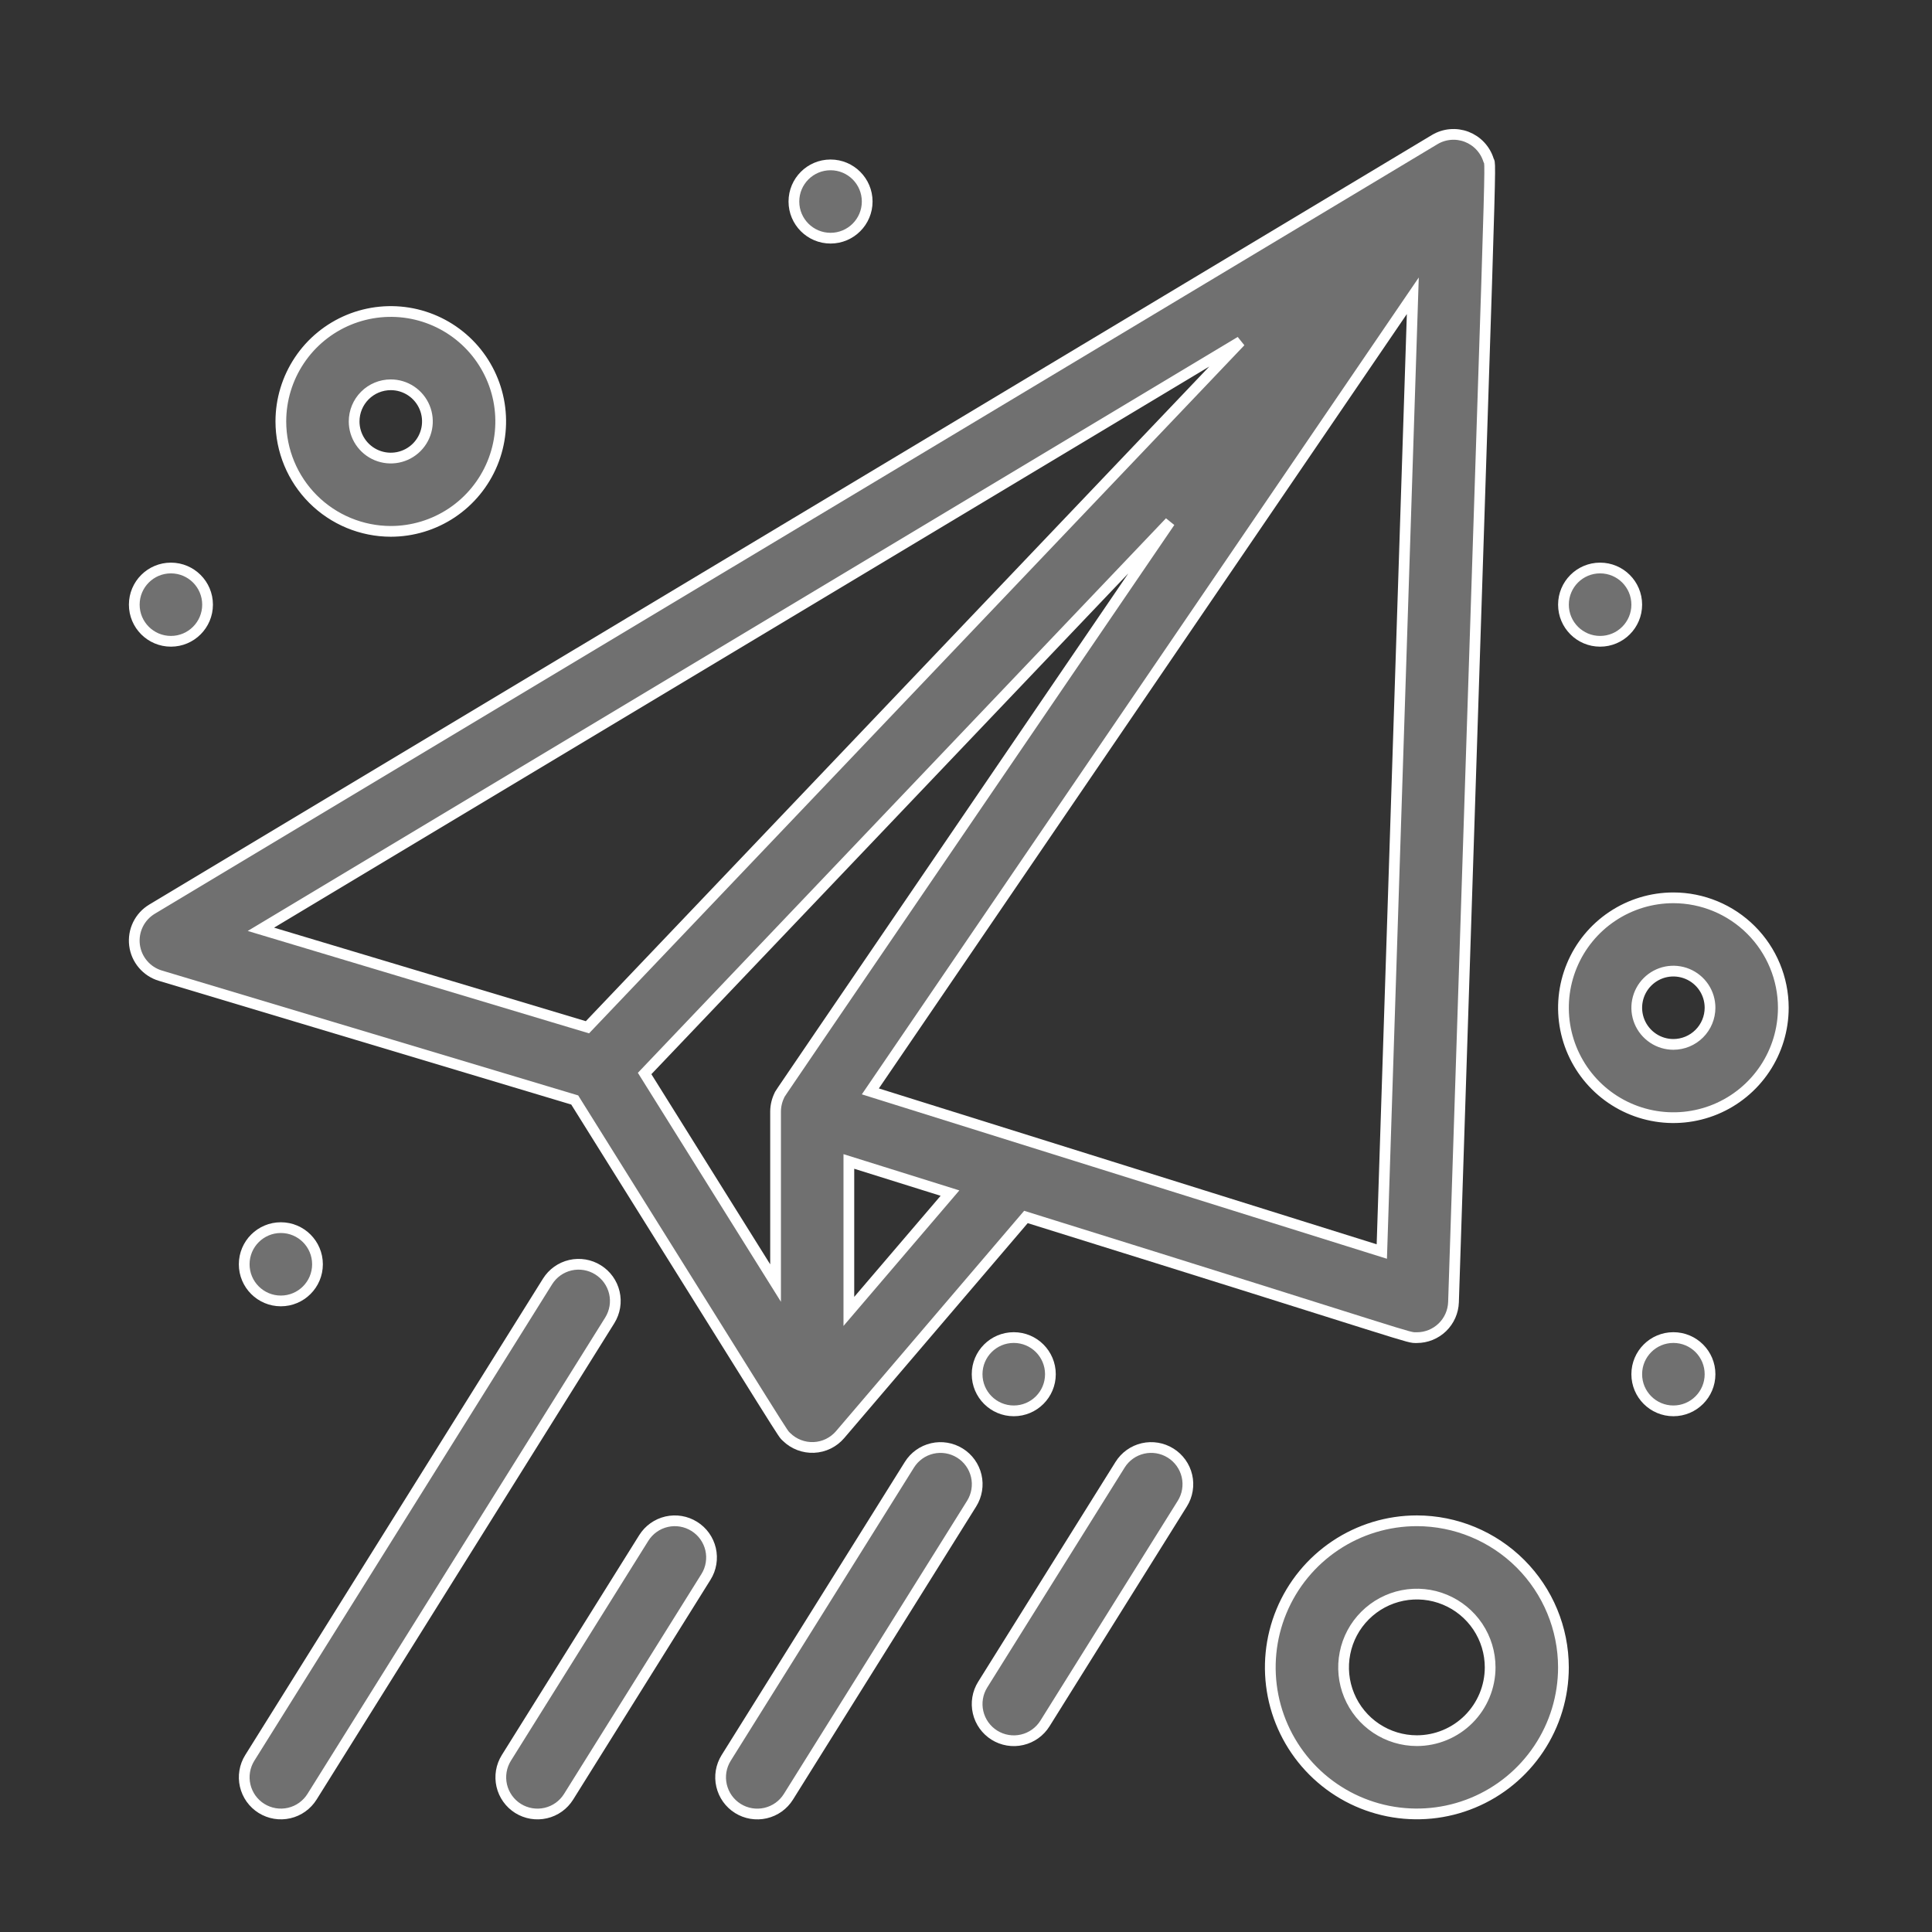
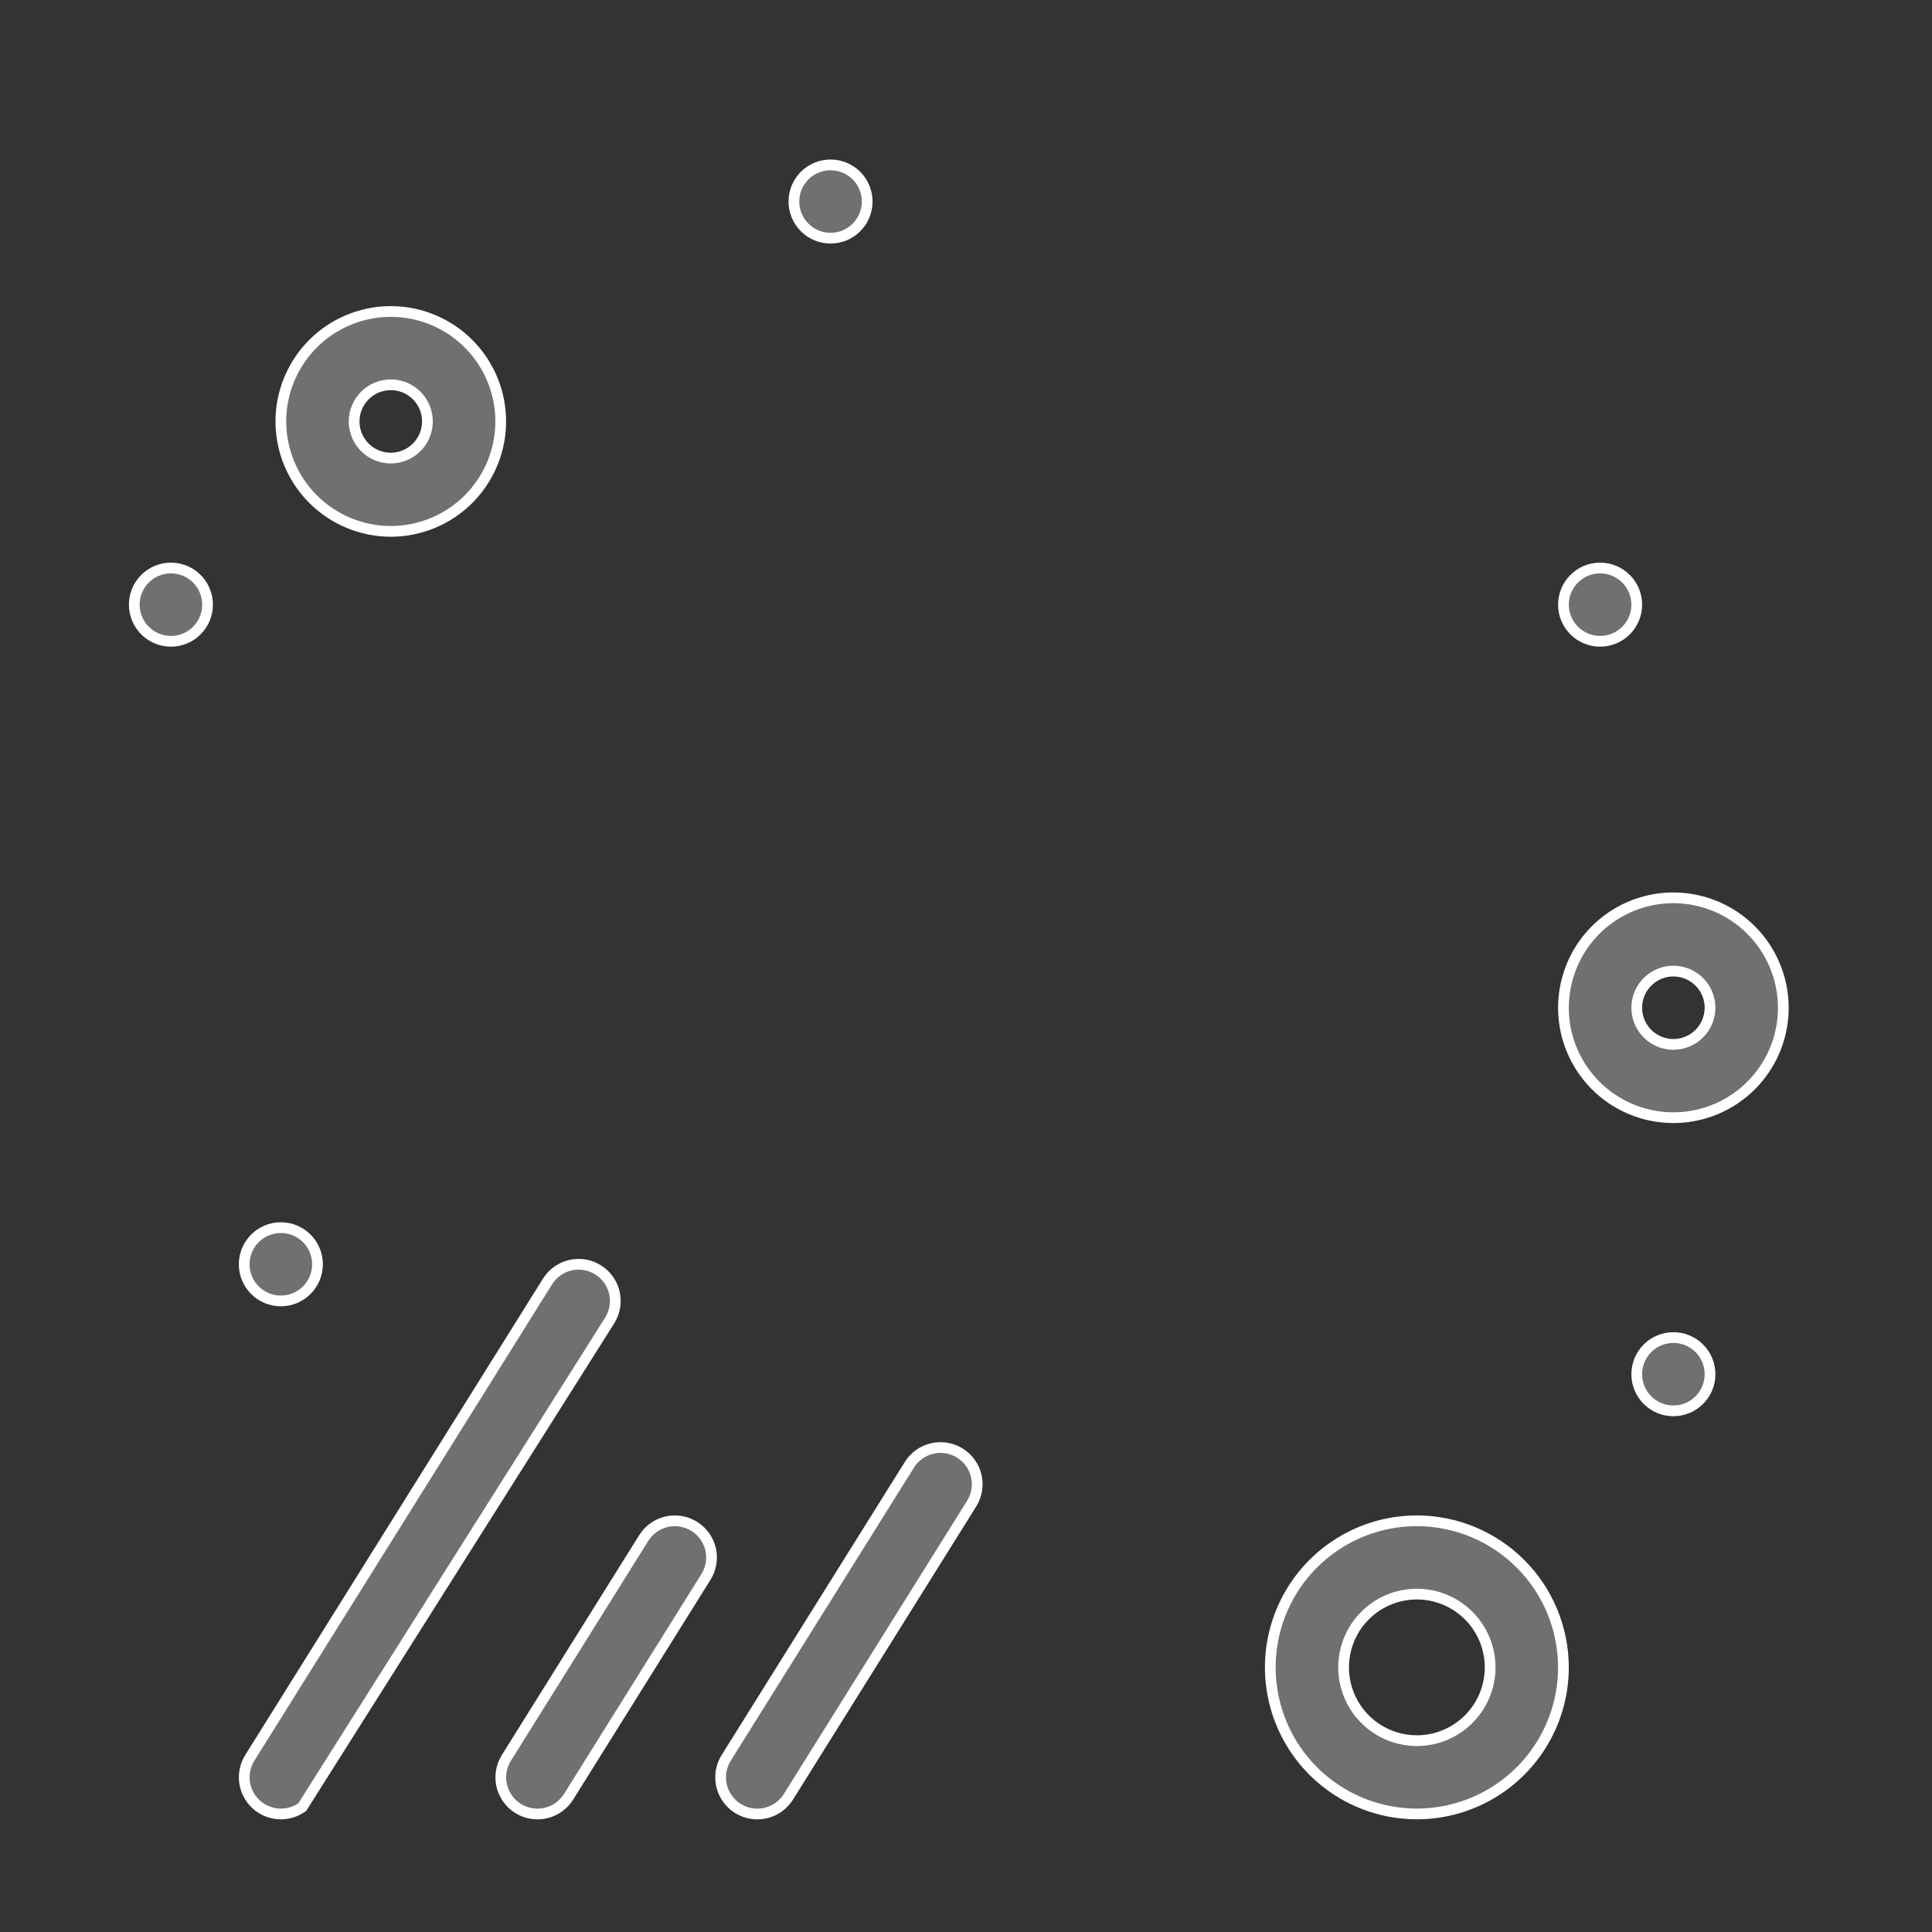
<svg xmlns="http://www.w3.org/2000/svg" width="90" height="90" viewBox="0 0 90 90" fill="none">
  <rect x="0" y="0" width="90" height="90" fill="#333333" stroke="none" />
  <g clip-path="url(#clip0_2033_656)">
-     <path d="M36.642 66.94C36.809 67.104 37.008 67.232 37.226 67.315C37.445 67.399 37.678 67.437 37.912 67.427C38.146 67.417 38.375 67.359 38.586 67.256C38.796 67.153 38.983 67.009 39.135 66.831L47.792 56.691C66.426 62.497 65.509 62.312 66.004 62.312C66.447 62.312 66.873 62.139 67.191 61.831C67.509 61.523 67.695 61.103 67.71 60.66C69.525 4.619 69.47 7.878 69.341 7.46C69.264 7.213 69.132 6.987 68.955 6.799C68.778 6.61 68.561 6.465 68.319 6.372C68.078 6.28 67.819 6.244 67.561 6.267C67.304 6.289 67.055 6.37 66.833 6.503L7.084 42.351C6.8 42.521 6.571 42.77 6.426 43.068C6.281 43.365 6.226 43.699 6.267 44.027C6.308 44.356 6.444 44.665 6.658 44.918C6.872 45.171 7.155 45.356 7.472 45.451L26.772 51.241C37.032 67.648 36.411 66.714 36.642 66.94ZM36.129 59.77L30.029 50.008L54.497 24.316C35.08 52.796 36.397 50.85 36.31 51.016C36.193 51.252 36.131 51.513 36.129 51.777V59.77ZM39.543 61.091V54.105L44.254 55.579L39.543 61.091ZM64.37 58.301L40.544 50.841L65.814 13.778L64.37 58.301ZM57.786 15.911L27.365 47.854L12.154 43.291L57.786 15.911Z" fill="#707070" stroke="white" stroke-width="0.5" />
    <path d="M44.716 67.69C44.332 67.451 43.868 67.373 43.428 67.475C42.986 67.577 42.604 67.849 42.364 68.233L33.828 81.89C33.588 82.275 33.51 82.739 33.613 83.18C33.715 83.622 33.988 84.005 34.373 84.245C34.757 84.485 35.222 84.562 35.663 84.46C36.105 84.358 36.488 84.085 36.728 83.7L45.264 70.043C45.383 69.853 45.462 69.641 45.499 69.419C45.536 69.198 45.529 68.972 45.478 68.753C45.427 68.534 45.333 68.328 45.203 68.146C45.072 67.963 44.907 67.808 44.716 67.69Z" fill="#707070" stroke="white" stroke-width="0.5" />
-     <path d="M54.53 67.69C54.146 67.45 53.683 67.373 53.242 67.474C52.8 67.576 52.418 67.849 52.178 68.233L45.778 78.476C45.659 78.666 45.579 78.878 45.542 79.1C45.505 79.321 45.512 79.548 45.563 79.766C45.613 79.985 45.707 80.192 45.837 80.374C45.968 80.557 46.133 80.712 46.323 80.831C46.514 80.95 46.725 81.03 46.947 81.067C47.168 81.104 47.395 81.097 47.613 81.046C47.832 80.996 48.039 80.902 48.221 80.772C48.404 80.642 48.559 80.476 48.678 80.286L55.078 70.043C55.197 69.853 55.277 69.641 55.313 69.419C55.35 69.198 55.343 68.971 55.292 68.753C55.241 68.534 55.148 68.328 55.017 68.146C54.886 67.963 54.721 67.808 54.53 67.69Z" fill="#707070" stroke="white" stroke-width="0.5" />
    <path d="M32.34 71.104C31.956 70.864 31.493 70.787 31.052 70.888C30.611 70.99 30.228 71.263 29.988 71.647L23.588 81.89C23.469 82.081 23.389 82.292 23.352 82.514C23.316 82.735 23.323 82.962 23.373 83.18C23.424 83.399 23.517 83.605 23.648 83.788C23.778 83.971 23.943 84.126 24.134 84.245C24.324 84.363 24.536 84.443 24.757 84.48C24.979 84.517 25.205 84.51 25.424 84.459C25.642 84.409 25.849 84.316 26.032 84.185C26.214 84.055 26.369 83.889 26.488 83.699L32.888 73.456C33.007 73.266 33.087 73.054 33.123 72.832C33.16 72.611 33.152 72.385 33.102 72.166C33.051 71.948 32.957 71.742 32.827 71.559C32.696 71.377 32.531 71.222 32.34 71.104Z" fill="#707070" stroke="white" stroke-width="0.5" />
-     <path d="M27.858 59.154C27.474 58.914 27.011 58.837 26.57 58.938C26.128 59.04 25.746 59.313 25.506 59.697L11.636 81.889C11.517 82.079 11.437 82.291 11.4 82.513C11.363 82.734 11.37 82.96 11.421 83.179C11.472 83.398 11.565 83.604 11.695 83.787C11.826 83.969 11.991 84.125 12.181 84.243C12.372 84.362 12.584 84.442 12.805 84.479C13.027 84.516 13.253 84.509 13.472 84.458C13.69 84.408 13.897 84.314 14.079 84.184C14.262 84.053 14.417 83.888 14.536 83.698L28.406 61.506C28.524 61.316 28.604 61.104 28.641 60.882C28.678 60.661 28.67 60.435 28.619 60.216C28.568 59.998 28.475 59.792 28.344 59.609C28.214 59.427 28.048 59.272 27.858 59.154Z" fill="#707070" stroke="white" stroke-width="0.5" />
+     <path d="M27.858 59.154C27.474 58.914 27.011 58.837 26.57 58.938C26.128 59.04 25.746 59.313 25.506 59.697L11.636 81.889C11.517 82.079 11.437 82.291 11.4 82.513C11.363 82.734 11.37 82.96 11.421 83.179C11.472 83.398 11.565 83.604 11.695 83.787C11.826 83.969 11.991 84.125 12.181 84.243C12.372 84.362 12.584 84.442 12.805 84.479C13.027 84.516 13.253 84.509 13.472 84.458C13.69 84.408 13.897 84.314 14.079 84.184L28.406 61.506C28.524 61.316 28.604 61.104 28.641 60.882C28.678 60.661 28.67 60.435 28.619 60.216C28.568 59.998 28.475 59.792 28.344 59.609C28.214 59.427 28.048 59.272 27.858 59.154Z" fill="#707070" stroke="white" stroke-width="0.5" />
    <path d="M18.204 24.753C19.217 24.753 20.207 24.452 21.049 23.89C21.891 23.327 22.547 22.527 22.935 21.592C23.323 20.656 23.424 19.626 23.227 18.633C23.029 17.64 22.541 16.727 21.826 16.011C21.109 15.295 20.197 14.807 19.204 14.609C18.21 14.412 17.181 14.513 16.245 14.9C15.309 15.288 14.509 15.944 13.947 16.786C13.384 17.628 13.083 18.618 13.083 19.631C13.084 20.989 13.624 22.291 14.584 23.251C15.544 24.211 16.846 24.751 18.204 24.753ZM18.204 17.925C18.542 17.925 18.872 18.025 19.152 18.212C19.433 18.4 19.652 18.667 19.781 18.979C19.91 19.29 19.944 19.634 19.878 19.965C19.812 20.296 19.65 20.6 19.411 20.839C19.172 21.078 18.868 21.24 18.537 21.306C18.206 21.372 17.863 21.338 17.551 21.209C17.239 21.08 16.972 20.861 16.785 20.58C16.597 20.299 16.497 19.969 16.497 19.632C16.497 19.179 16.677 18.745 16.997 18.425C17.317 18.104 17.751 17.925 18.204 17.925Z" fill="#707070" stroke="white" stroke-width="0.5" />
    <path d="M77.953 41.824C76.94 41.824 75.95 42.124 75.108 42.687C74.266 43.249 73.609 44.049 73.222 44.985C72.834 45.921 72.733 46.95 72.93 47.944C73.128 48.937 73.616 49.85 74.332 50.566C75.048 51.282 75.961 51.77 76.954 51.967C77.947 52.165 78.977 52.063 79.913 51.676C80.849 51.288 81.648 50.632 82.211 49.79C82.774 48.948 83.074 47.958 83.074 46.945C83.073 45.587 82.532 44.285 81.572 43.325C80.612 42.365 79.311 41.825 77.953 41.824ZM77.953 48.652C77.615 48.652 77.285 48.552 77.005 48.364C76.724 48.176 76.505 47.91 76.376 47.598C76.247 47.286 76.213 46.943 76.279 46.612C76.345 46.281 76.507 45.976 76.746 45.738C76.985 45.499 77.289 45.336 77.62 45.27C77.951 45.205 78.294 45.239 78.606 45.368C78.918 45.497 79.185 45.716 79.372 45.996C79.56 46.277 79.66 46.607 79.66 46.945C79.659 47.397 79.48 47.831 79.159 48.151C78.84 48.471 78.406 48.651 77.953 48.652Z" fill="#707070" stroke="white" stroke-width="0.5" />
    <path d="M66.003 70.844C64.653 70.844 63.333 71.244 62.21 71.995C61.087 72.745 60.212 73.811 59.695 75.059C59.178 76.306 59.043 77.679 59.306 79.004C59.57 80.328 60.22 81.545 61.175 82.5C62.13 83.455 63.346 84.105 64.671 84.369C65.996 84.632 67.368 84.497 68.616 83.98C69.864 83.463 70.93 82.588 71.68 81.465C72.431 80.342 72.831 79.022 72.831 77.672C72.829 75.862 72.109 74.126 70.829 72.846C69.549 71.566 67.813 70.846 66.003 70.844ZM66.003 81.087C65.328 81.087 64.668 80.886 64.106 80.511C63.545 80.136 63.107 79.603 62.849 78.979C62.59 78.355 62.523 77.669 62.655 77.007C62.786 76.344 63.111 75.736 63.589 75.259C64.067 74.781 64.675 74.456 65.337 74.324C65.999 74.193 66.686 74.26 67.309 74.519C67.933 74.777 68.466 75.215 68.842 75.776C69.217 76.338 69.417 76.998 69.417 77.673C69.416 78.578 69.056 79.446 68.416 80.086C67.776 80.726 66.908 81.086 66.003 81.087Z" fill="#707070" stroke="white" stroke-width="0.5" />
    <path d="M38.69 11.095C39.633 11.095 40.397 10.33 40.397 9.388C40.397 8.445 39.633 7.681 38.69 7.681C37.747 7.681 36.983 8.445 36.983 9.388C36.983 10.33 37.747 11.095 38.69 11.095Z" fill="#707070" stroke="white" stroke-width="0.5" />
    <path d="M7.962 29.874C8.905 29.874 9.669 29.11 9.669 28.167C9.669 27.224 8.905 26.46 7.962 26.46C7.019 26.46 6.255 27.224 6.255 28.167C6.255 29.11 7.019 29.874 7.962 29.874Z" fill="#707070" stroke="white" stroke-width="0.5" />
    <path d="M13.083 60.602C14.026 60.602 14.79 59.838 14.79 58.895C14.79 57.952 14.026 57.188 13.083 57.188C12.14 57.188 11.376 57.952 11.376 58.895C11.376 59.838 12.14 60.602 13.083 60.602Z" fill="#707070" stroke="white" stroke-width="0.5" />
    <path d="M74.539 29.874C75.482 29.874 76.246 29.11 76.246 28.167C76.246 27.224 75.482 26.46 74.539 26.46C73.596 26.46 72.832 27.224 72.832 28.167C72.832 29.11 73.596 29.874 74.539 29.874Z" fill="#707070" stroke="white" stroke-width="0.5" />
    <path d="M77.953 65.723C78.896 65.723 79.66 64.959 79.66 64.016C79.66 63.073 78.896 62.309 77.953 62.309C77.01 62.309 76.246 63.073 76.246 64.016C76.246 64.959 77.01 65.723 77.953 65.723Z" fill="#707070" stroke="white" stroke-width="0.5" />
-     <path d="M47.225 65.723C48.168 65.723 48.932 64.959 48.932 64.016C48.932 63.073 48.168 62.309 47.225 62.309C46.282 62.309 45.518 63.073 45.518 64.016C45.518 64.959 46.282 65.723 47.225 65.723Z" fill="#707070" stroke="white" stroke-width="0.5" />
  </g>
  <defs>
    <clipPath id="clip0_2033_656">
      <rect width="77.325" height="78.853" fill="white" transform="translate(6 6)" />
    </clipPath>
  </defs>
</svg>